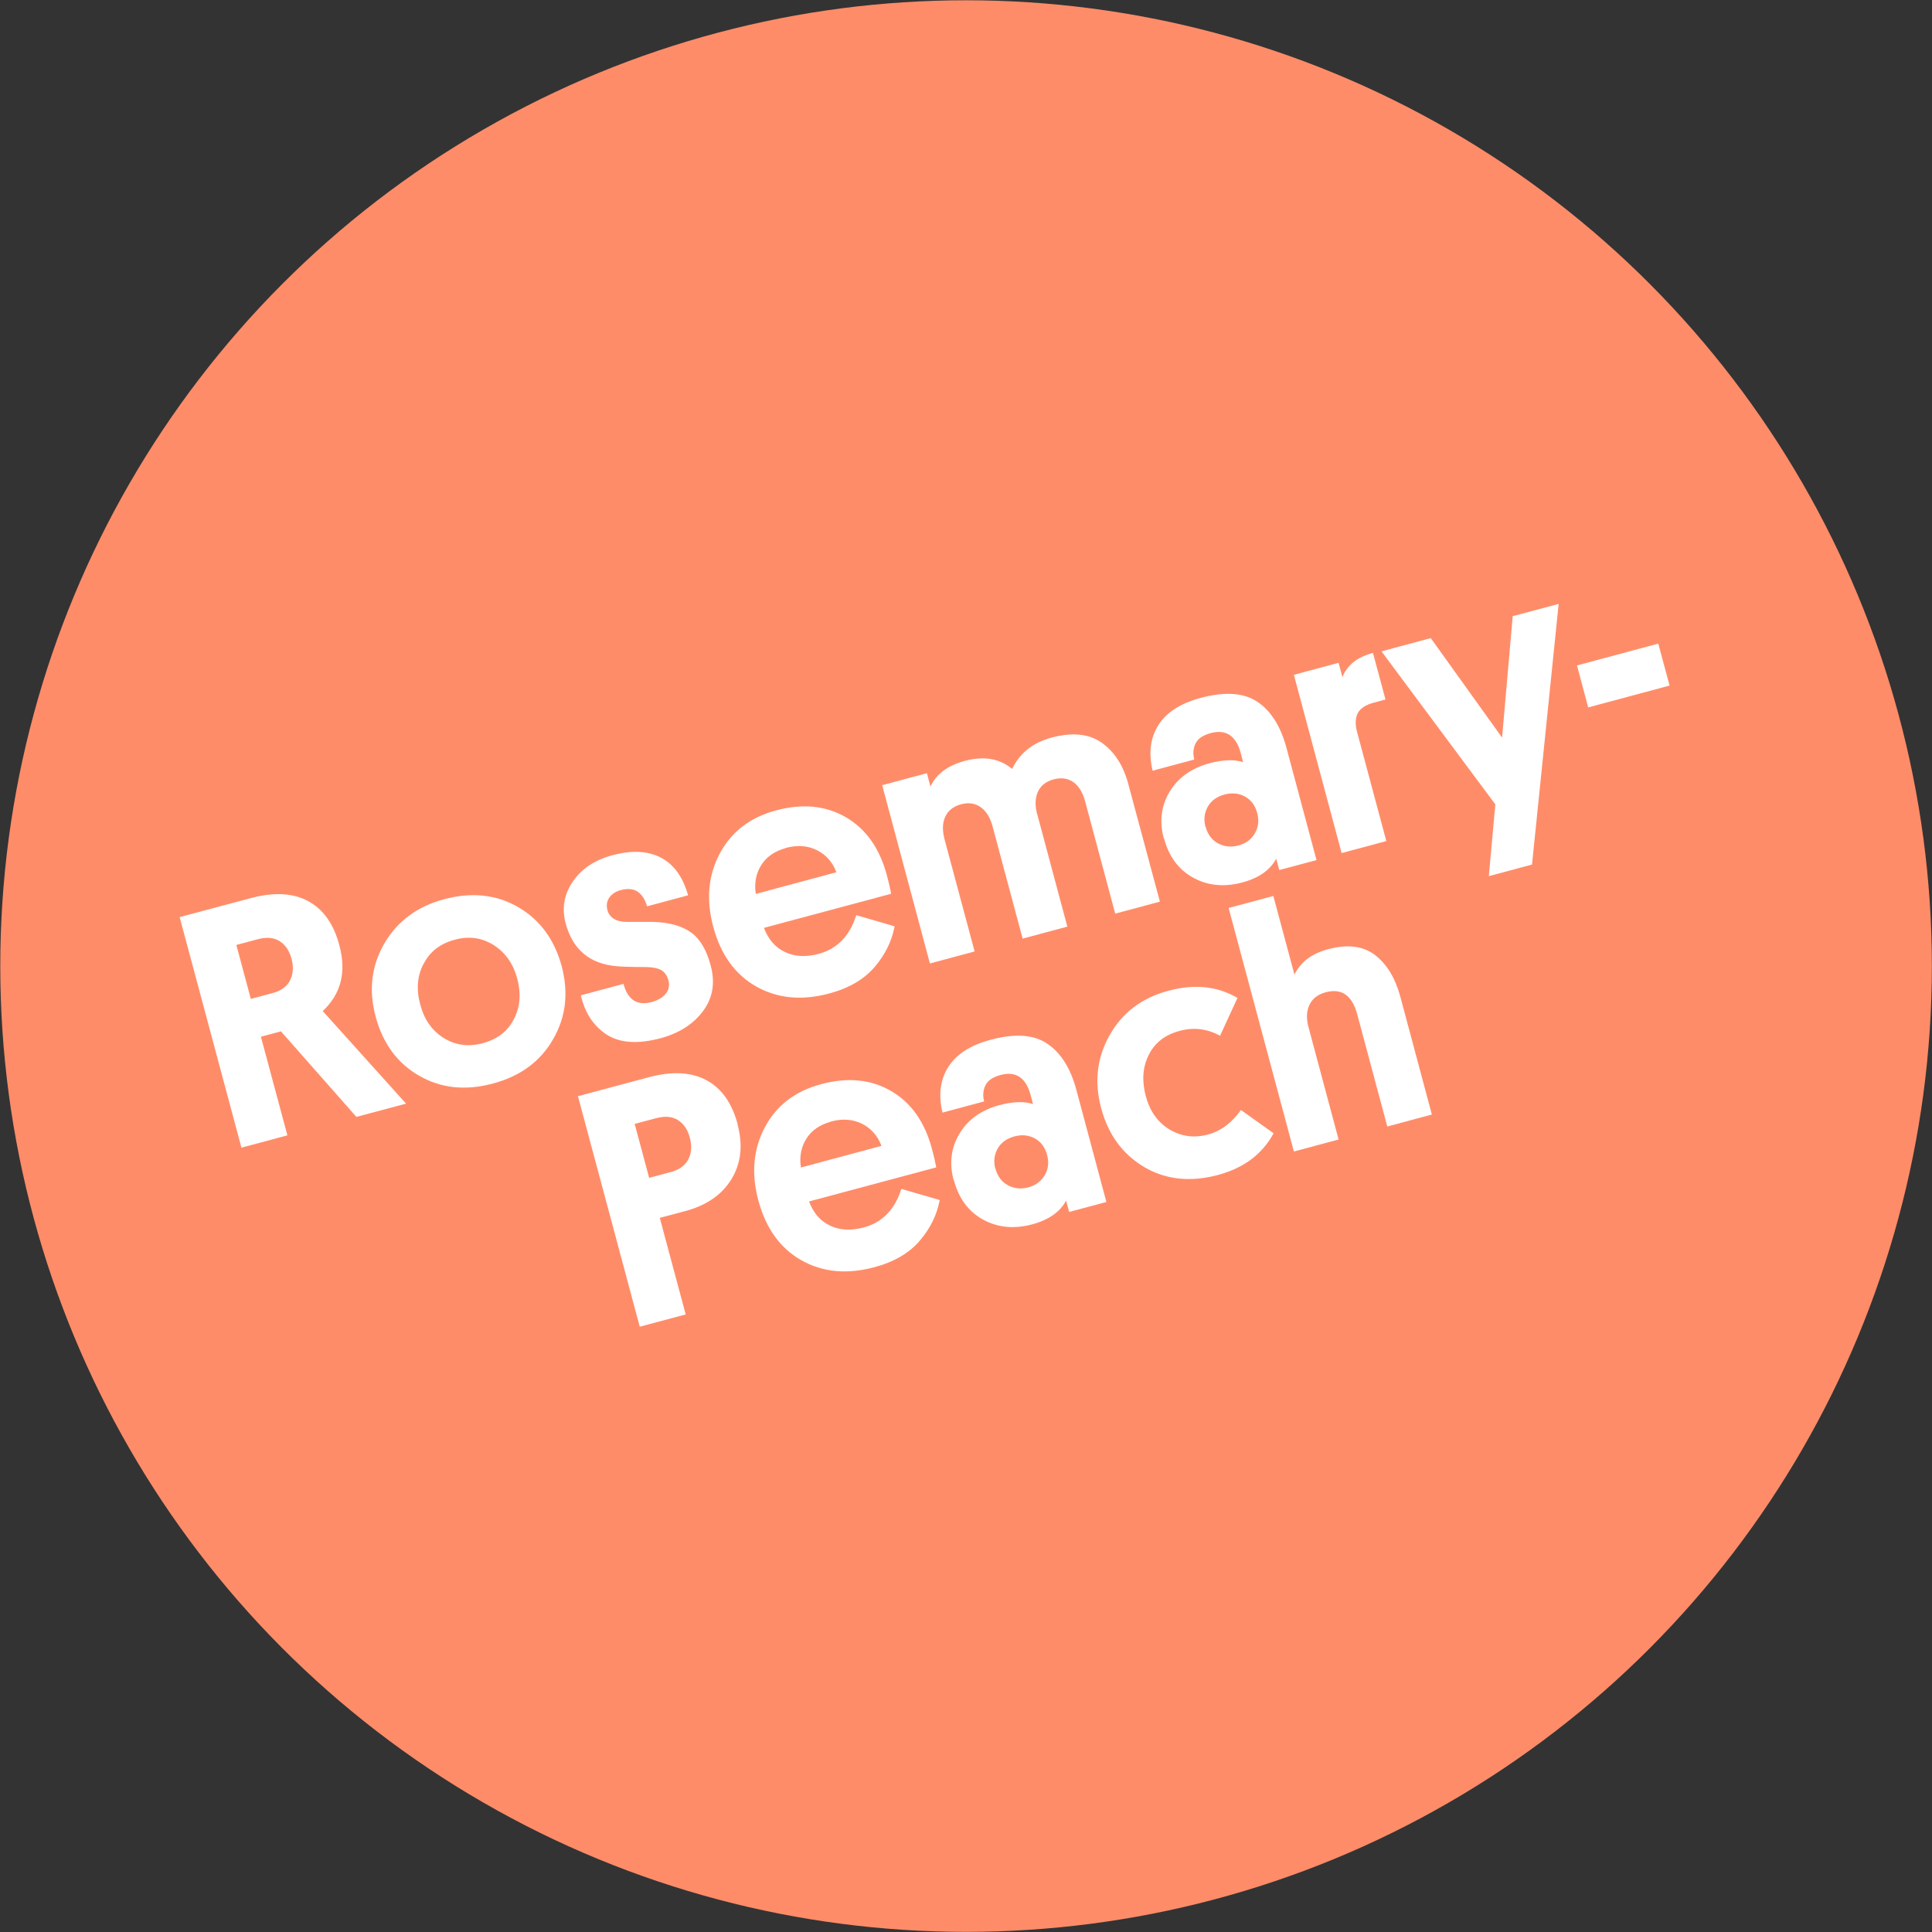
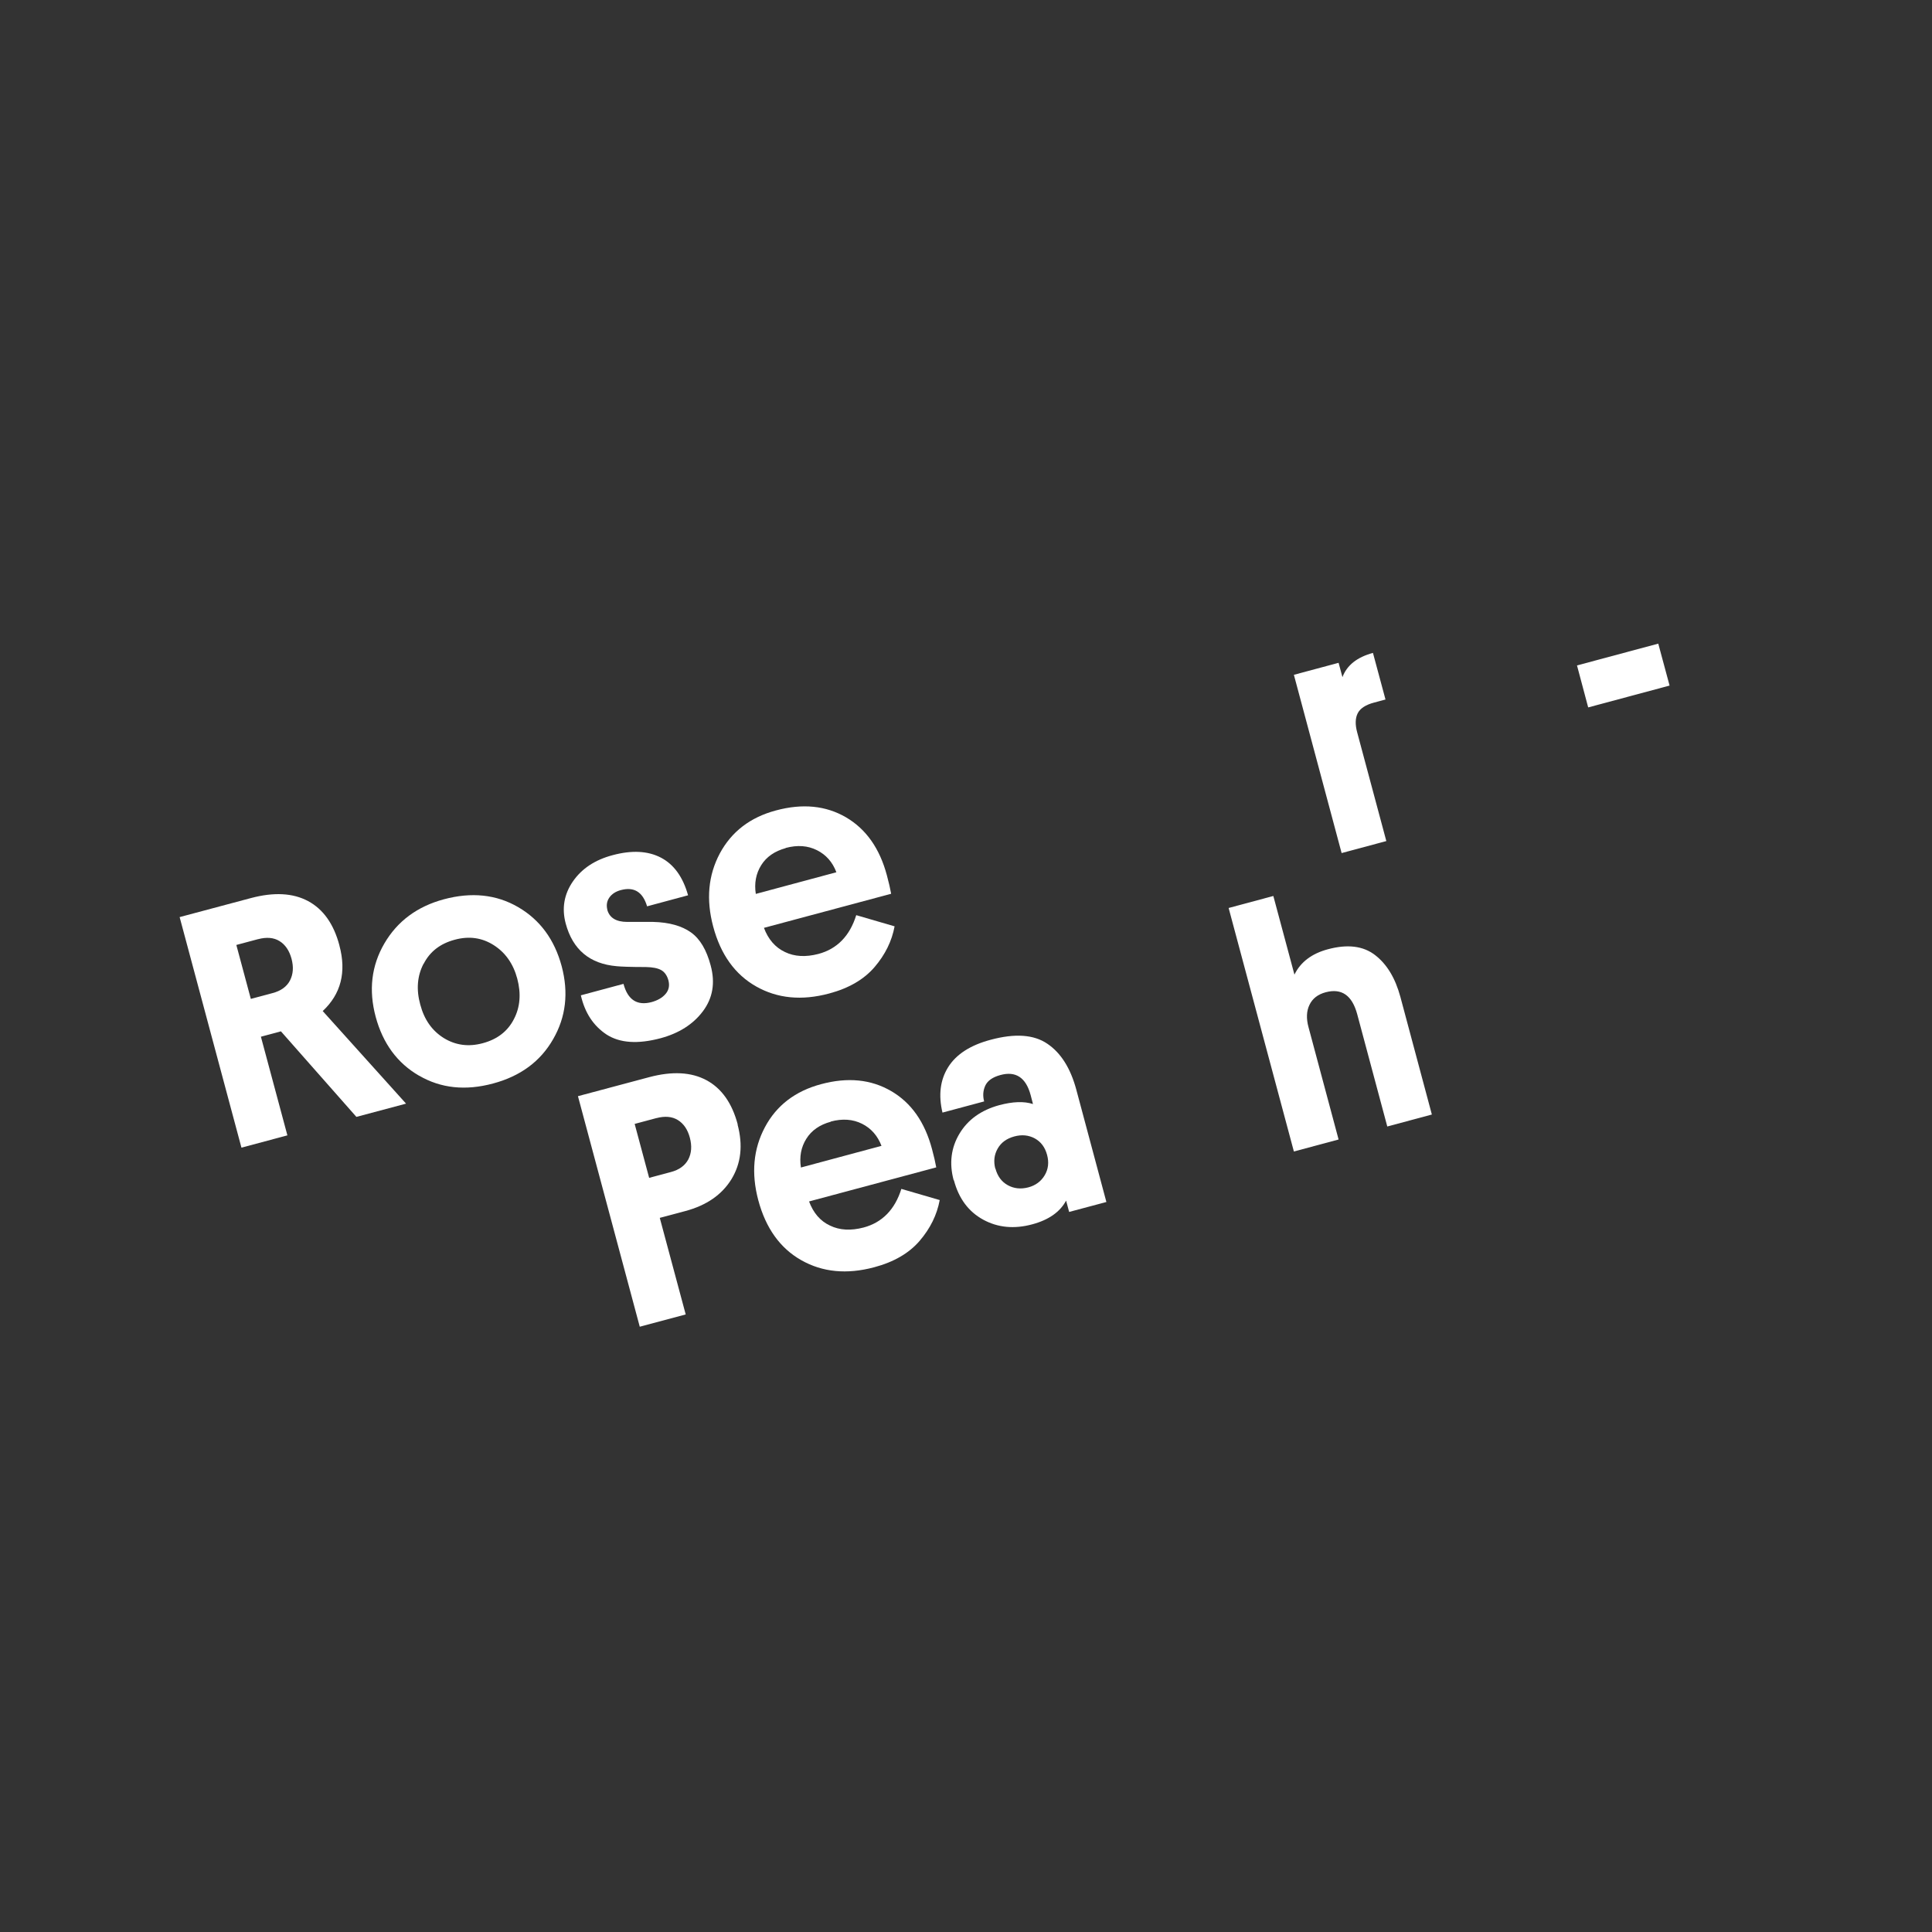
<svg xmlns="http://www.w3.org/2000/svg" viewBox="0 0 140.03 140.03" height="140.03" width="140.03" data-name="Ebene 2" id="b">
  <rect x="0" y="0" width="140.03" height="140.03" fill="#333333" stroke="none" />
  <g data-name="Ebene 1" id="c">
-     <circle fill="#ff8c69" r="70" cy="70.02" cx="70.02" />
    <g>
      <path fill="#fff" d="M24.6,68.53c.52,1.93.11,3.52-1.21,4.75l6.04,6.71-3.6.96-5.47-6.2-1.45.39,1.92,7.15-3.33.89-4.48-16.71,5.17-1.38c1.66-.44,3.04-.37,4.14.22,1.1.59,1.86,1.66,2.27,3.21ZM18.7,68.07l-1.57.42,1.05,3.91,1.57-.42c.61-.16,1.04-.47,1.27-.92.23-.45.27-.97.11-1.57-.16-.59-.45-1.02-.87-1.28-.42-.26-.94-.3-1.55-.14Z" />
      <path fill="#fff" d="M30.38,77.97c-1.58-.91-2.63-2.34-3.15-4.27-.52-1.93-.31-3.71.63-5.32.94-1.61,2.38-2.68,4.31-3.2,2.01-.54,3.81-.35,5.39.57s2.63,2.35,3.15,4.28c.51,1.92.31,3.68-.62,5.29-.92,1.61-2.37,2.68-4.35,3.21-2,.54-3.79.35-5.37-.57ZM30.7,69.85c-.46.88-.54,1.87-.24,2.96.29,1.1.86,1.9,1.71,2.43.85.52,1.79.65,2.82.37,1.05-.28,1.8-.86,2.25-1.73.46-.87.54-1.86.25-2.95-.29-1.08-.86-1.89-1.71-2.43-.85-.54-1.79-.67-2.82-.39-1.05.28-1.8.86-2.25,1.74Z" />
      <path fill="#fff" d="M44.01,65.92c.16.6.64.9,1.46.9.19,0,.49,0,.9,0,.41,0,.74,0,.98,0,1.16.03,2.07.29,2.73.76s1.13,1.27,1.43,2.4c.34,1.26.15,2.36-.56,3.31-.71.95-1.74,1.6-3.07,1.96-1.66.44-2.96.35-3.92-.27-.95-.63-1.57-1.57-1.86-2.84l3.09-.83c.31,1.16.99,1.6,2.04,1.32.43-.12.77-.31,1.01-.59.24-.28.3-.6.21-.97-.1-.37-.28-.62-.53-.76-.25-.14-.62-.21-1.11-.22-1.12,0-1.83-.03-2.11-.06-1.96-.17-3.19-1.2-3.7-3.1-.29-1.09-.12-2.11.52-3.04.64-.93,1.6-1.57,2.89-1.91,1.38-.37,2.55-.31,3.49.18.94.49,1.6,1.4,1.97,2.73l-2.97.8c-.31-1.04-.94-1.43-1.89-1.18-.39.1-.67.29-.85.55-.18.26-.22.56-.14.88Z" />
      <path fill="#fff" d="M64.59,64.78l-9.22,2.47c.31.83.82,1.42,1.52,1.75.7.34,1.51.38,2.43.14,1.35-.36,2.27-1.3,2.74-2.81l2.78.81c-.2,1.07-.68,2.05-1.45,2.95-.77.9-1.87,1.54-3.3,1.92-1.98.53-3.74.36-5.28-.51-1.54-.87-2.58-2.32-3.12-4.35-.52-1.95-.36-3.71.48-5.29.85-1.58,2.2-2.62,4.07-3.12,1.93-.52,3.62-.35,5.08.5,1.45.85,2.44,2.25,2.96,4.2.14.51.24.96.31,1.34ZM56.95,61.47c-.8.22-1.4.63-1.78,1.24-.38.61-.51,1.31-.39,2.08l5.84-1.57c-.28-.74-.75-1.27-1.41-1.6-.66-.33-1.41-.39-2.27-.16Z" />
-       <path fill="#fff" d="M75.18,59.02l2.18,8.14-3.24.87-2.18-8.14c-.17-.63-.45-1.09-.85-1.38-.4-.29-.87-.36-1.42-.22-.56.15-.95.45-1.16.91s-.22,1.01-.04,1.67l2.17,8.09-3.24.87-3.46-12.92,3.24-.87.26.97c.41-.9,1.24-1.52,2.48-1.86,1.38-.37,2.53-.18,3.44.58.55-1.15,1.51-1.91,2.86-2.27,1.5-.4,2.71-.28,3.63.37.92.65,1.57,1.65,1.93,3l2.29,8.52-3.24.87-2.18-8.14c-.17-.64-.46-1.11-.85-1.39-.4-.28-.88-.35-1.44-.2-.56.15-.94.46-1.14.91-.2.46-.21.99-.05,1.61Z" />
-       <path fill="#fff" d="M84.35,60.76c-.33-1.22-.19-2.35.42-3.37s1.57-1.71,2.89-2.07c.98-.26,1.79-.29,2.44-.08l-.17-.65c-.34-1.27-1.08-1.76-2.2-1.45-.55.15-.91.4-1.08.75s-.2.74-.09,1.16l-3.02.81c-.3-1.26-.17-2.36.41-3.29s1.61-1.6,3.09-1.99c1.75-.47,3.12-.37,4.1.29.98.66,1.68,1.77,2.1,3.33l2.18,8.14-2.7.72-.22-.82c-.44.82-1.26,1.4-2.46,1.72-1.3.35-2.49.24-3.55-.34-1.06-.58-1.77-1.53-2.12-2.85ZM87.38,59.92c.15.55.44.95.89,1.2.45.25.95.3,1.49.16.53-.14.93-.43,1.19-.88.26-.44.32-.93.17-1.48-.15-.55-.44-.94-.89-1.19-.45-.24-.94-.29-1.49-.14s-.95.44-1.2.88c-.25.44-.31.92-.17,1.46Z" />
      <path fill="#fff" d="M99.51,47.32l.91,3.38-.82.22c-.61.16-1.01.42-1.19.77-.18.35-.2.82-.04,1.4l2.11,7.87-3.24.87-3.46-12.92,3.24-.87.28,1.04c.32-.86,1.06-1.45,2.22-1.76Z" />
-       <path fill="#fff" d="M111.05,62.66l-3.14.84.47-5.2-8.25-11.09,3.57-.96,5.17,7.21.77-8.8,3.33-.89-1.93,18.89Z" />
      <path fill="#fff" d="M115.11,51.27l-.81-3.04,5.89-1.58.82,3.04-5.89,1.58Z" />
      <path fill="#fff" d="M53.46,81.51c.4,1.5.25,2.81-.44,3.95-.7,1.14-1.82,1.91-3.36,2.32l-1.84.49,1.88,7-3.33.89-4.48-16.71,5.17-1.38c1.66-.44,3.04-.37,4.14.22,1.1.59,1.86,1.66,2.27,3.21ZM47.57,81.04l-1.57.42,1.05,3.91,1.57-.42c.61-.16,1.03-.47,1.27-.92.23-.45.27-.97.11-1.57-.16-.6-.45-1.02-.87-1.28-.42-.26-.94-.3-1.55-.14Z" />
      <path fill="#fff" d="M67.86,84.61l-9.22,2.47c.31.83.81,1.42,1.52,1.75.7.34,1.51.38,2.43.14,1.35-.36,2.27-1.3,2.74-2.8l2.78.81c-.2,1.07-.68,2.05-1.45,2.95-.77.9-1.87,1.54-3.3,1.92-1.98.53-3.74.36-5.28-.51-1.54-.87-2.58-2.33-3.12-4.35-.52-1.95-.36-3.71.48-5.29.84-1.58,2.2-2.62,4.07-3.12,1.93-.52,3.62-.35,5.08.5s2.44,2.25,2.96,4.2c.14.51.24.96.31,1.34ZM60.22,81.3c-.81.22-1.4.63-1.78,1.24-.38.61-.51,1.3-.39,2.08l5.84-1.57c-.28-.73-.75-1.27-1.41-1.6-.66-.33-1.42-.39-2.27-.16Z" />
      <path fill="#fff" d="M69.12,85.54c-.33-1.22-.19-2.35.42-3.37.61-1.02,1.57-1.71,2.89-2.07.98-.26,1.79-.29,2.44-.08l-.17-.65c-.34-1.27-1.08-1.76-2.2-1.45-.55.15-.91.4-1.08.75-.17.36-.2.75-.09,1.16l-3.02.81c-.3-1.26-.17-2.36.41-3.29.58-.93,1.61-1.6,3.09-1.99,1.75-.47,3.12-.38,4.1.29.98.66,1.68,1.77,2.1,3.33l2.18,8.14-2.7.72-.22-.82c-.44.82-1.26,1.4-2.46,1.72-1.3.35-2.49.24-3.55-.34-1.06-.58-1.77-1.53-2.12-2.85ZM72.15,84.7c.15.55.44.95.89,1.2.45.25.95.3,1.49.16.53-.14.93-.44,1.19-.88.26-.44.32-.93.17-1.48-.15-.55-.44-.94-.89-1.19-.45-.24-.94-.29-1.49-.14-.55.15-.95.44-1.2.88-.25.44-.31.92-.17,1.46Z" />
-       <path fill="#fff" d="M87.52,82.24c.95-.25,1.76-.85,2.42-1.79l2.37,1.69c-.82,1.51-2.16,2.52-4.03,3.02-2.01.54-3.8.34-5.36-.58-1.56-.93-2.6-2.35-3.11-4.27-.51-1.9-.3-3.66.62-5.29s2.34-2.7,4.25-3.21c1.9-.51,3.57-.33,5.01.52l-1.26,2.74c-.93-.51-1.91-.63-2.94-.35-1.05.28-1.79.86-2.23,1.74-.44.88-.51,1.86-.22,2.96.3,1.13.88,1.94,1.74,2.45s1.77.62,2.74.37Z" />
      <path fill="#fff" d="M100.55,81.65l-2.18-8.14c-.37-1.37-1.13-1.9-2.29-1.59-.56.15-.95.45-1.17.91-.22.45-.24,1-.07,1.62l2.18,8.14-3.24.87-4.73-17.65,3.24-.87,1.53,5.7c.44-.91,1.26-1.53,2.43-1.84,1.42-.38,2.55-.24,3.41.42.86.66,1.47,1.67,1.84,3.04l2.28,8.52-3.24.87Z" />
    </g>
  </g>
</svg>